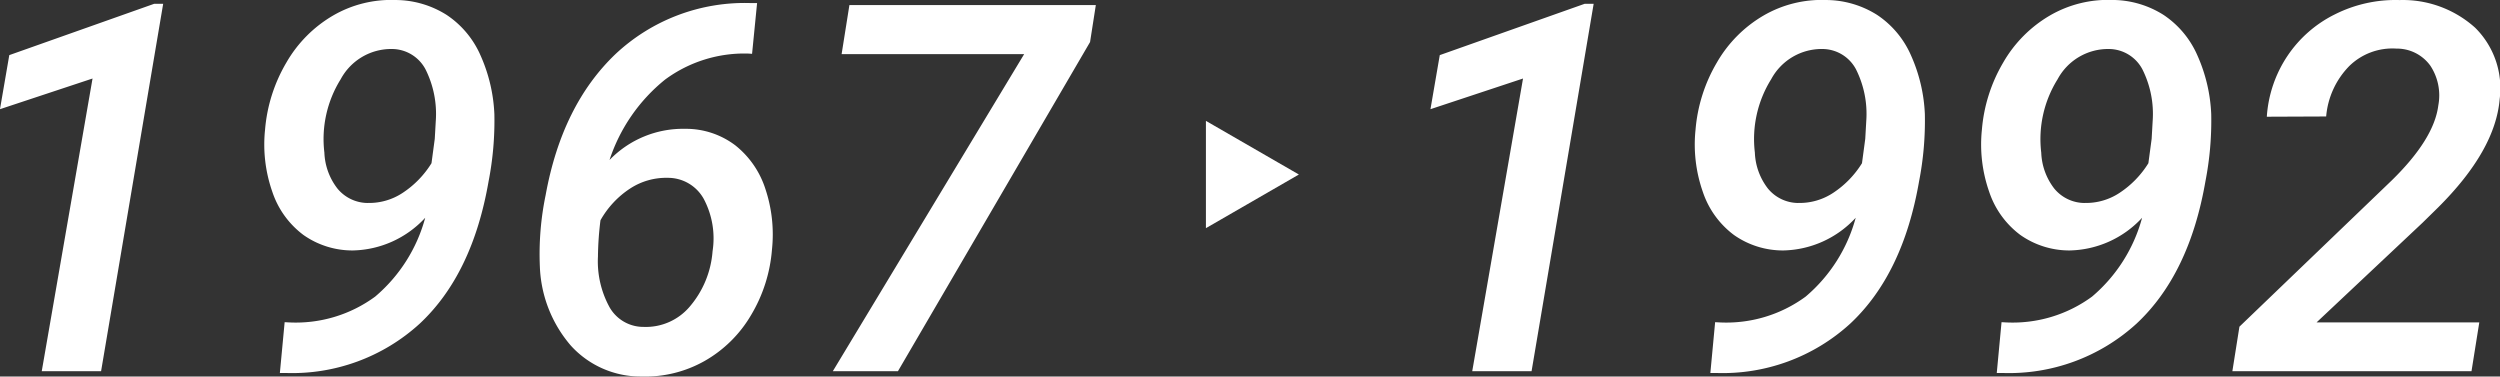
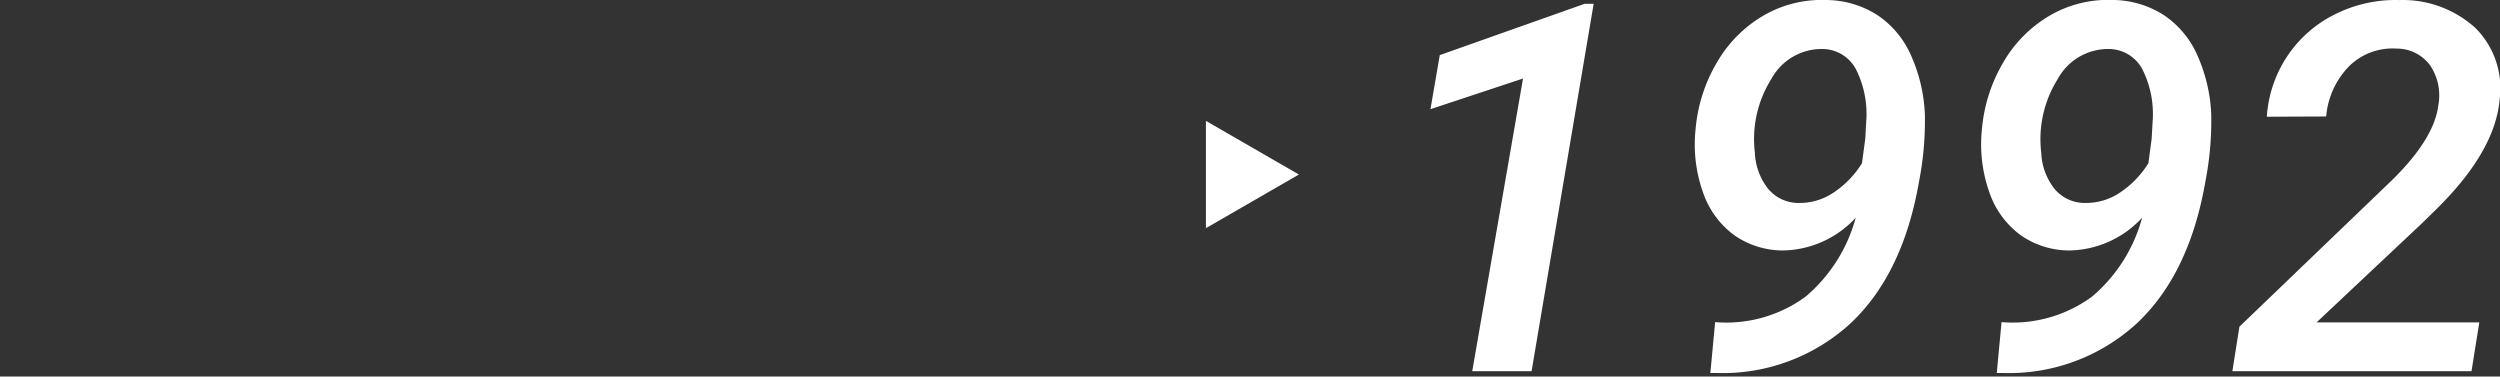
<svg xmlns="http://www.w3.org/2000/svg" width="212.475" height="32" viewBox="0 0 212.475 32">
  <rect x="0" y="0" width="212.475" height="32" fill="#333333" stroke="none" />
  <g id="history1967_ttl" transform="translate(-911.402 -347.101)">
    <path id="パス_2976" data-name="パス 2976" d="M16.993-20.35H11.95l4.317-24.876L8.4-42.619l.791-4.595,12.31-4.36h.769ZM32.915-24.5a11.4,11.4,0,0,0,7.373-2.191,13.327,13.327,0,0,0,4.253-6.7,8.6,8.6,0,0,1-6.155,2.778A7.228,7.228,0,0,1,34.2-31.923a7.546,7.546,0,0,1-2.65-3.665,12.152,12.152,0,0,1-.62-5.3,13.375,13.375,0,0,1,1.806-5.685,10.94,10.94,0,0,1,3.964-4,9.833,9.833,0,0,1,5.321-1.325,8.169,8.169,0,0,1,4.349,1.272,7.951,7.951,0,0,1,2.874,3.441,13.617,13.617,0,0,1,1.175,4.99,26.874,26.874,0,0,1-.492,5.706q-1.368,7.907-5.856,12.1A16.064,16.064,0,0,1,32.658-20.2h-.47l.406-4.317Zm6.732-10.151a5.166,5.166,0,0,0,2.992-.866,8.143,8.143,0,0,0,2.436-2.511l.278-2.073.085-1.5a8.445,8.445,0,0,0-.876-4.413,3.238,3.238,0,0,0-2.821-1.72,4.871,4.871,0,0,0-4.381,2.565,9.609,9.609,0,0,0-1.389,6.24,5.3,5.3,0,0,0,1.111,3.056A3.356,3.356,0,0,0,39.647-34.647ZM57.256-24.5a11.4,11.4,0,0,0,7.373-2.191,13.327,13.327,0,0,0,4.253-6.7,8.6,8.6,0,0,1-6.155,2.778,7.228,7.228,0,0,1-4.189-1.314,7.546,7.546,0,0,1-2.65-3.665,12.152,12.152,0,0,1-.62-5.3,13.375,13.375,0,0,1,1.806-5.685,10.94,10.94,0,0,1,3.964-4,9.833,9.833,0,0,1,5.321-1.325,8.169,8.169,0,0,1,4.349,1.272,7.951,7.951,0,0,1,2.874,3.441,13.617,13.617,0,0,1,1.175,4.99,26.874,26.874,0,0,1-.492,5.706q-1.368,7.907-5.856,12.1A16.064,16.064,0,0,1,57-20.2h-.47l.406-4.317Zm6.732-10.151a5.166,5.166,0,0,0,2.992-.866,8.143,8.143,0,0,0,2.436-2.511l.278-2.073.085-1.5a8.445,8.445,0,0,0-.876-4.413,3.238,3.238,0,0,0-2.821-1.72A4.871,4.871,0,0,0,61.7-45.162a9.609,9.609,0,0,0-1.389,6.24,5.3,5.3,0,0,0,1.111,3.056A3.356,3.356,0,0,0,63.988-34.647Zm32.89,14.3H76.554l.6-3.783L90.082-36.549q3.612-3.526,3.975-6.39a4.582,4.582,0,0,0-.684-3.387,3.509,3.509,0,0,0-2.885-1.443,5.238,5.238,0,0,0-4,1.485A6.954,6.954,0,0,0,84.526-42l-5.044.021a10.514,10.514,0,0,1,1.742-5.15,10.4,10.4,0,0,1,4.06-3.558,11.473,11.473,0,0,1,5.482-1.207,9.185,9.185,0,0,1,6.422,2.351,7.234,7.234,0,0,1,2.084,6.069q-.363,4.36-5.236,9.211l-1.325,1.3-9,8.463H97.54Z" transform="translate(1024.577 399)" fill="#fff" />
    <path id="パス_2977" data-name="パス 2977" d="M4.559,0,9.118,7.9H0Z" transform="translate(1021.793 357.374) rotate(90)" fill="#fff" />
-     <path id="パス_2978" data-name="パス 2978" d="M16.993-20.35H11.95l4.317-24.876L8.4-42.619l.791-4.595,12.31-4.36h.769ZM32.915-24.5a11.4,11.4,0,0,0,7.373-2.191,13.327,13.327,0,0,0,4.253-6.7,8.6,8.6,0,0,1-6.155,2.778A7.228,7.228,0,0,1,34.2-31.923a7.546,7.546,0,0,1-2.65-3.665,12.152,12.152,0,0,1-.62-5.3,13.375,13.375,0,0,1,1.806-5.685,10.94,10.94,0,0,1,3.964-4,9.833,9.833,0,0,1,5.321-1.325,8.169,8.169,0,0,1,4.349,1.272,7.951,7.951,0,0,1,2.874,3.441,13.617,13.617,0,0,1,1.175,4.99,26.874,26.874,0,0,1-.492,5.706q-1.368,7.907-5.856,12.1A16.064,16.064,0,0,1,32.658-20.2h-.47l.406-4.317Zm6.732-10.151a5.166,5.166,0,0,0,2.992-.866,8.143,8.143,0,0,0,2.436-2.511l.278-2.073.085-1.5a8.445,8.445,0,0,0-.876-4.413,3.238,3.238,0,0,0-2.821-1.72,4.871,4.871,0,0,0-4.381,2.565,9.609,9.609,0,0,0-1.389,6.24,5.3,5.3,0,0,0,1.111,3.056A3.356,3.356,0,0,0,39.647-34.647Zm33.1-16.99-.427,4.317-.278-.021a11.34,11.34,0,0,0-7.117,2.212A14.644,14.644,0,0,0,60.205-38.3a8.677,8.677,0,0,1,6.433-2.65,6.94,6.94,0,0,1,4.253,1.4,7.749,7.749,0,0,1,2.565,3.719,12.2,12.2,0,0,1,.556,5.14,12.777,12.777,0,0,1-1.774,5.567,10.7,10.7,0,0,1-3.964,3.911A10.247,10.247,0,0,1,62.92-19.9a8,8,0,0,1-6.005-2.629,10.878,10.878,0,0,1-2.629-6.689,24.733,24.733,0,0,1,.492-6.112q1.389-7.629,5.93-11.968a16.045,16.045,0,0,1,11.551-4.338ZM65.164-36.785a5.6,5.6,0,0,0-3.206.908,7.776,7.776,0,0,0-2.522,2.7,26.862,26.862,0,0,0-.214,3.077,8.114,8.114,0,0,0,1,4.338,3.306,3.306,0,0,0,2.885,1.646,4.884,4.884,0,0,0,3.922-1.731,8.166,8.166,0,0,0,1.934-4.7,7.148,7.148,0,0,0-.748-4.445A3.471,3.471,0,0,0,65.164-36.785Zm35.882-11.54L84.718-20.35H79.183L95.446-47.3H79.931l.662-4.167h20.943Z" transform="translate(903 399)" fill="#fff" />
  </g>
</svg>